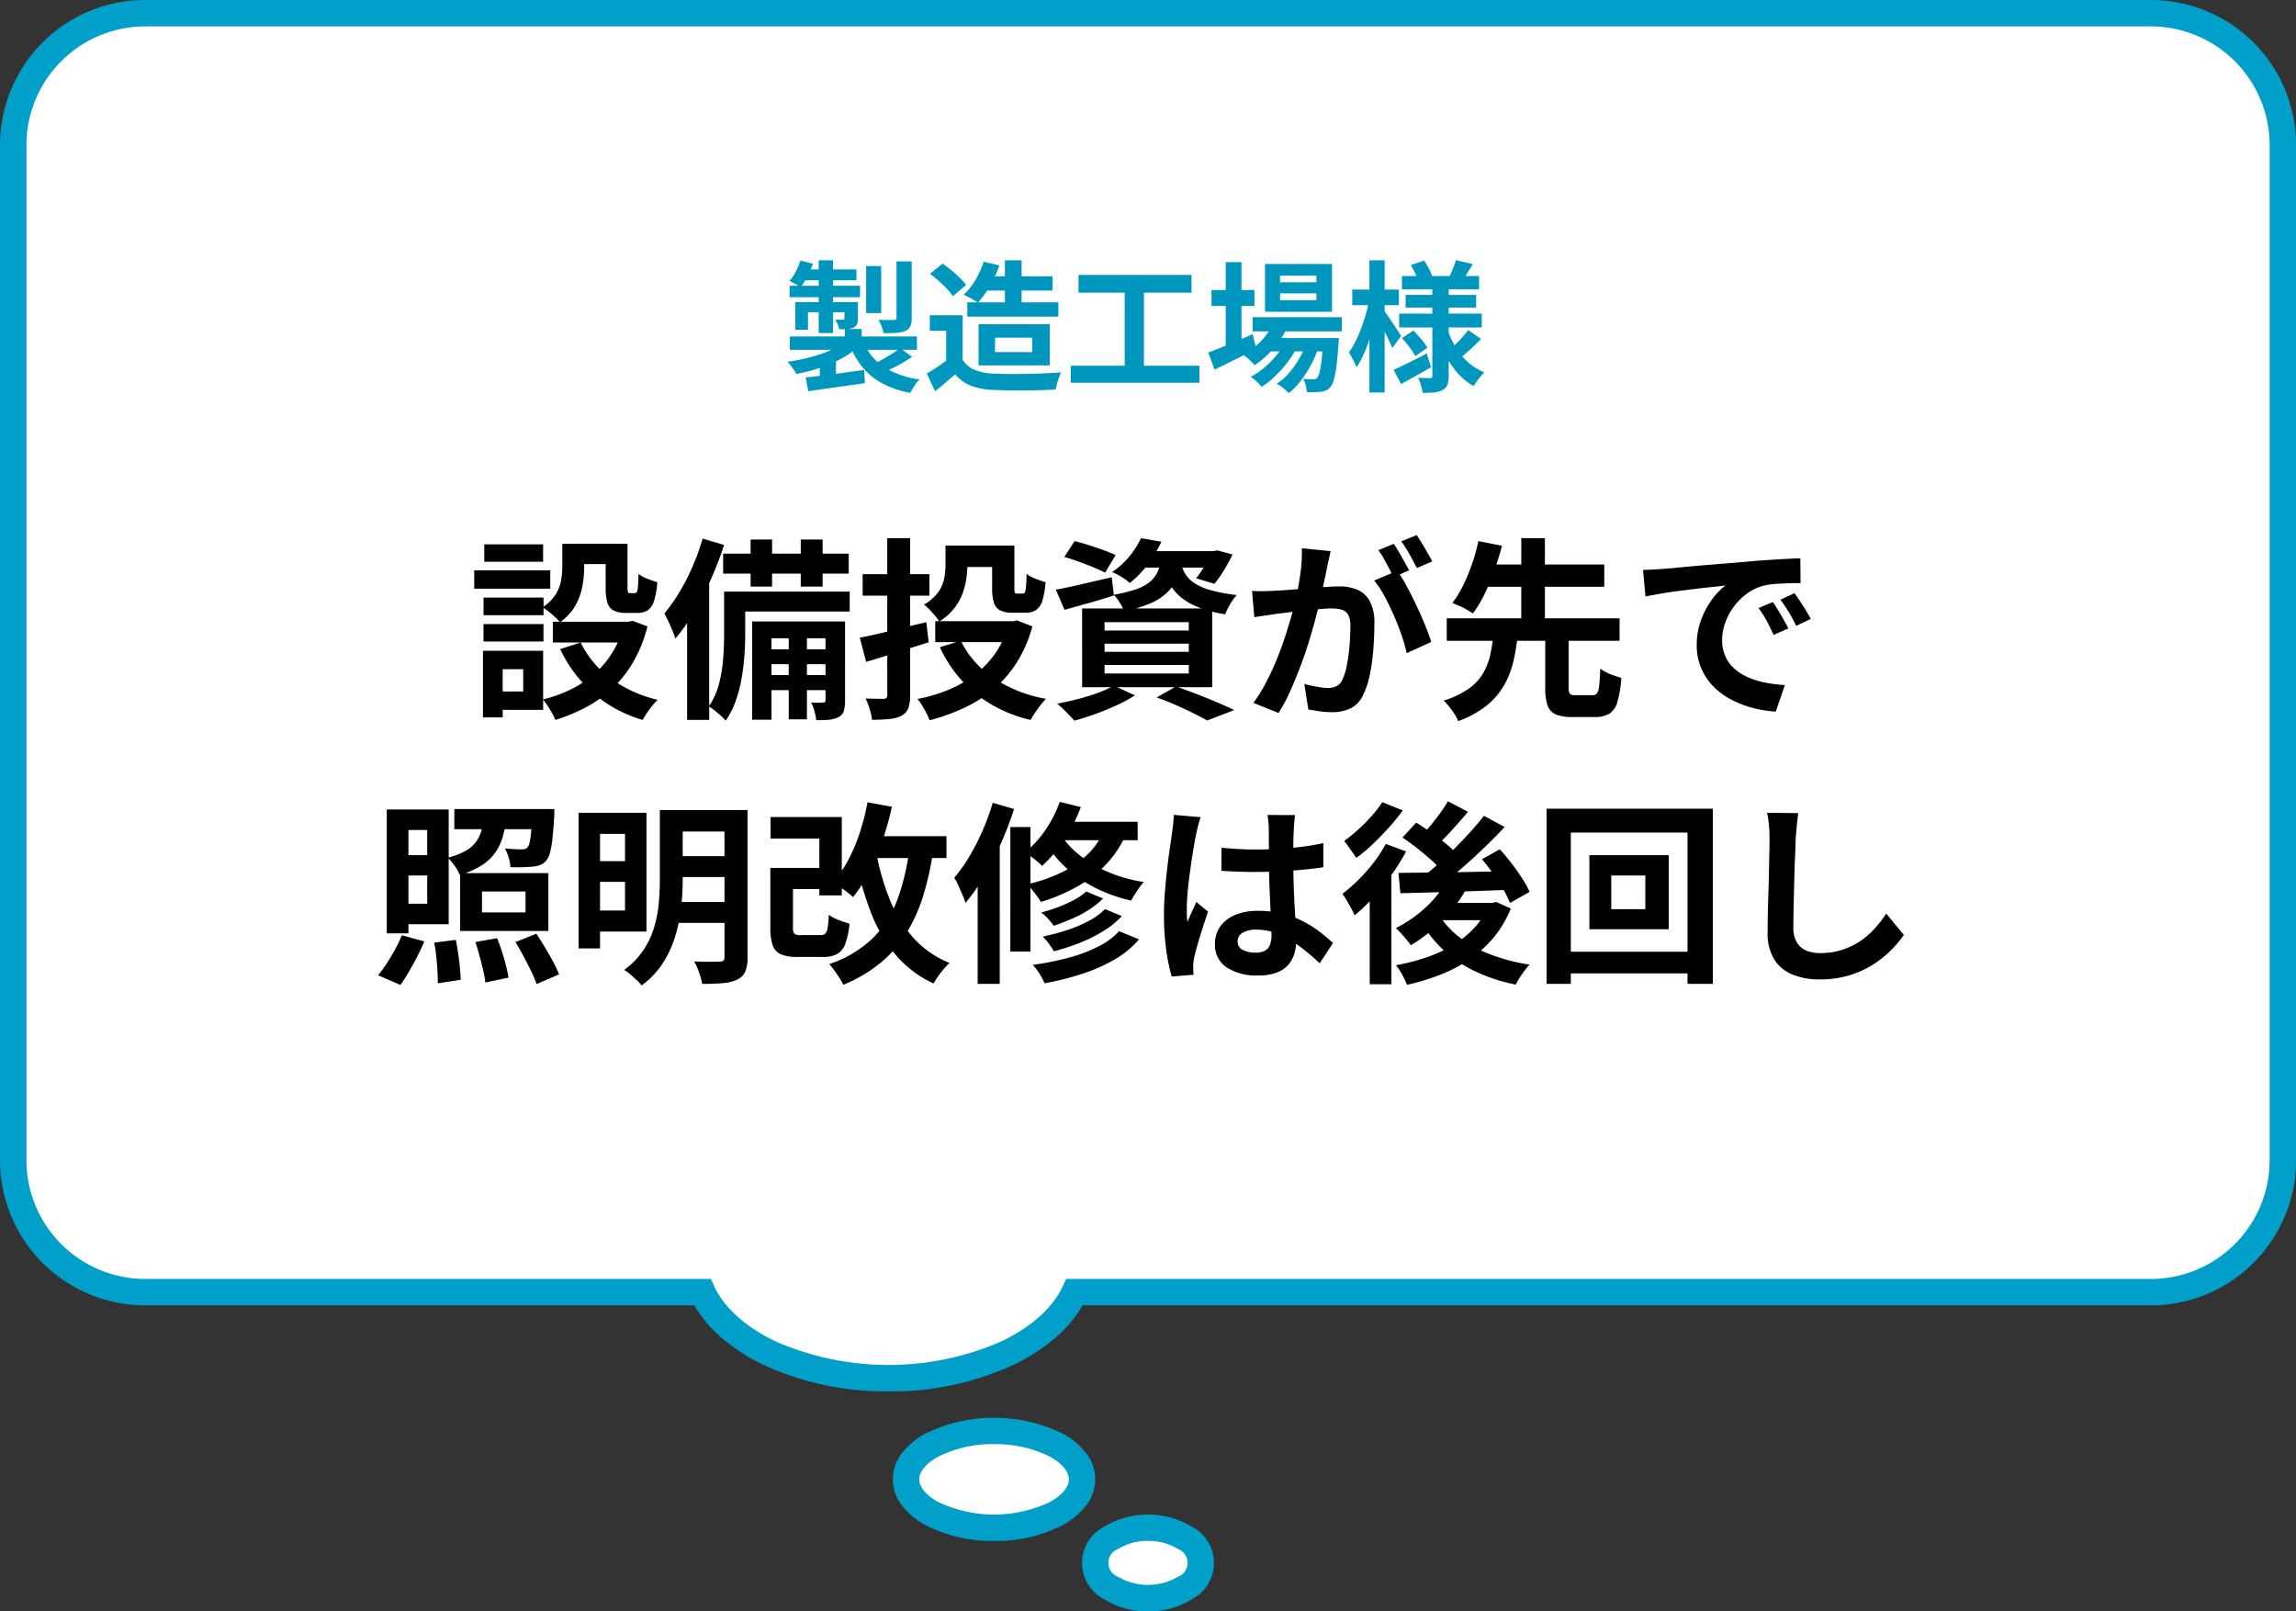
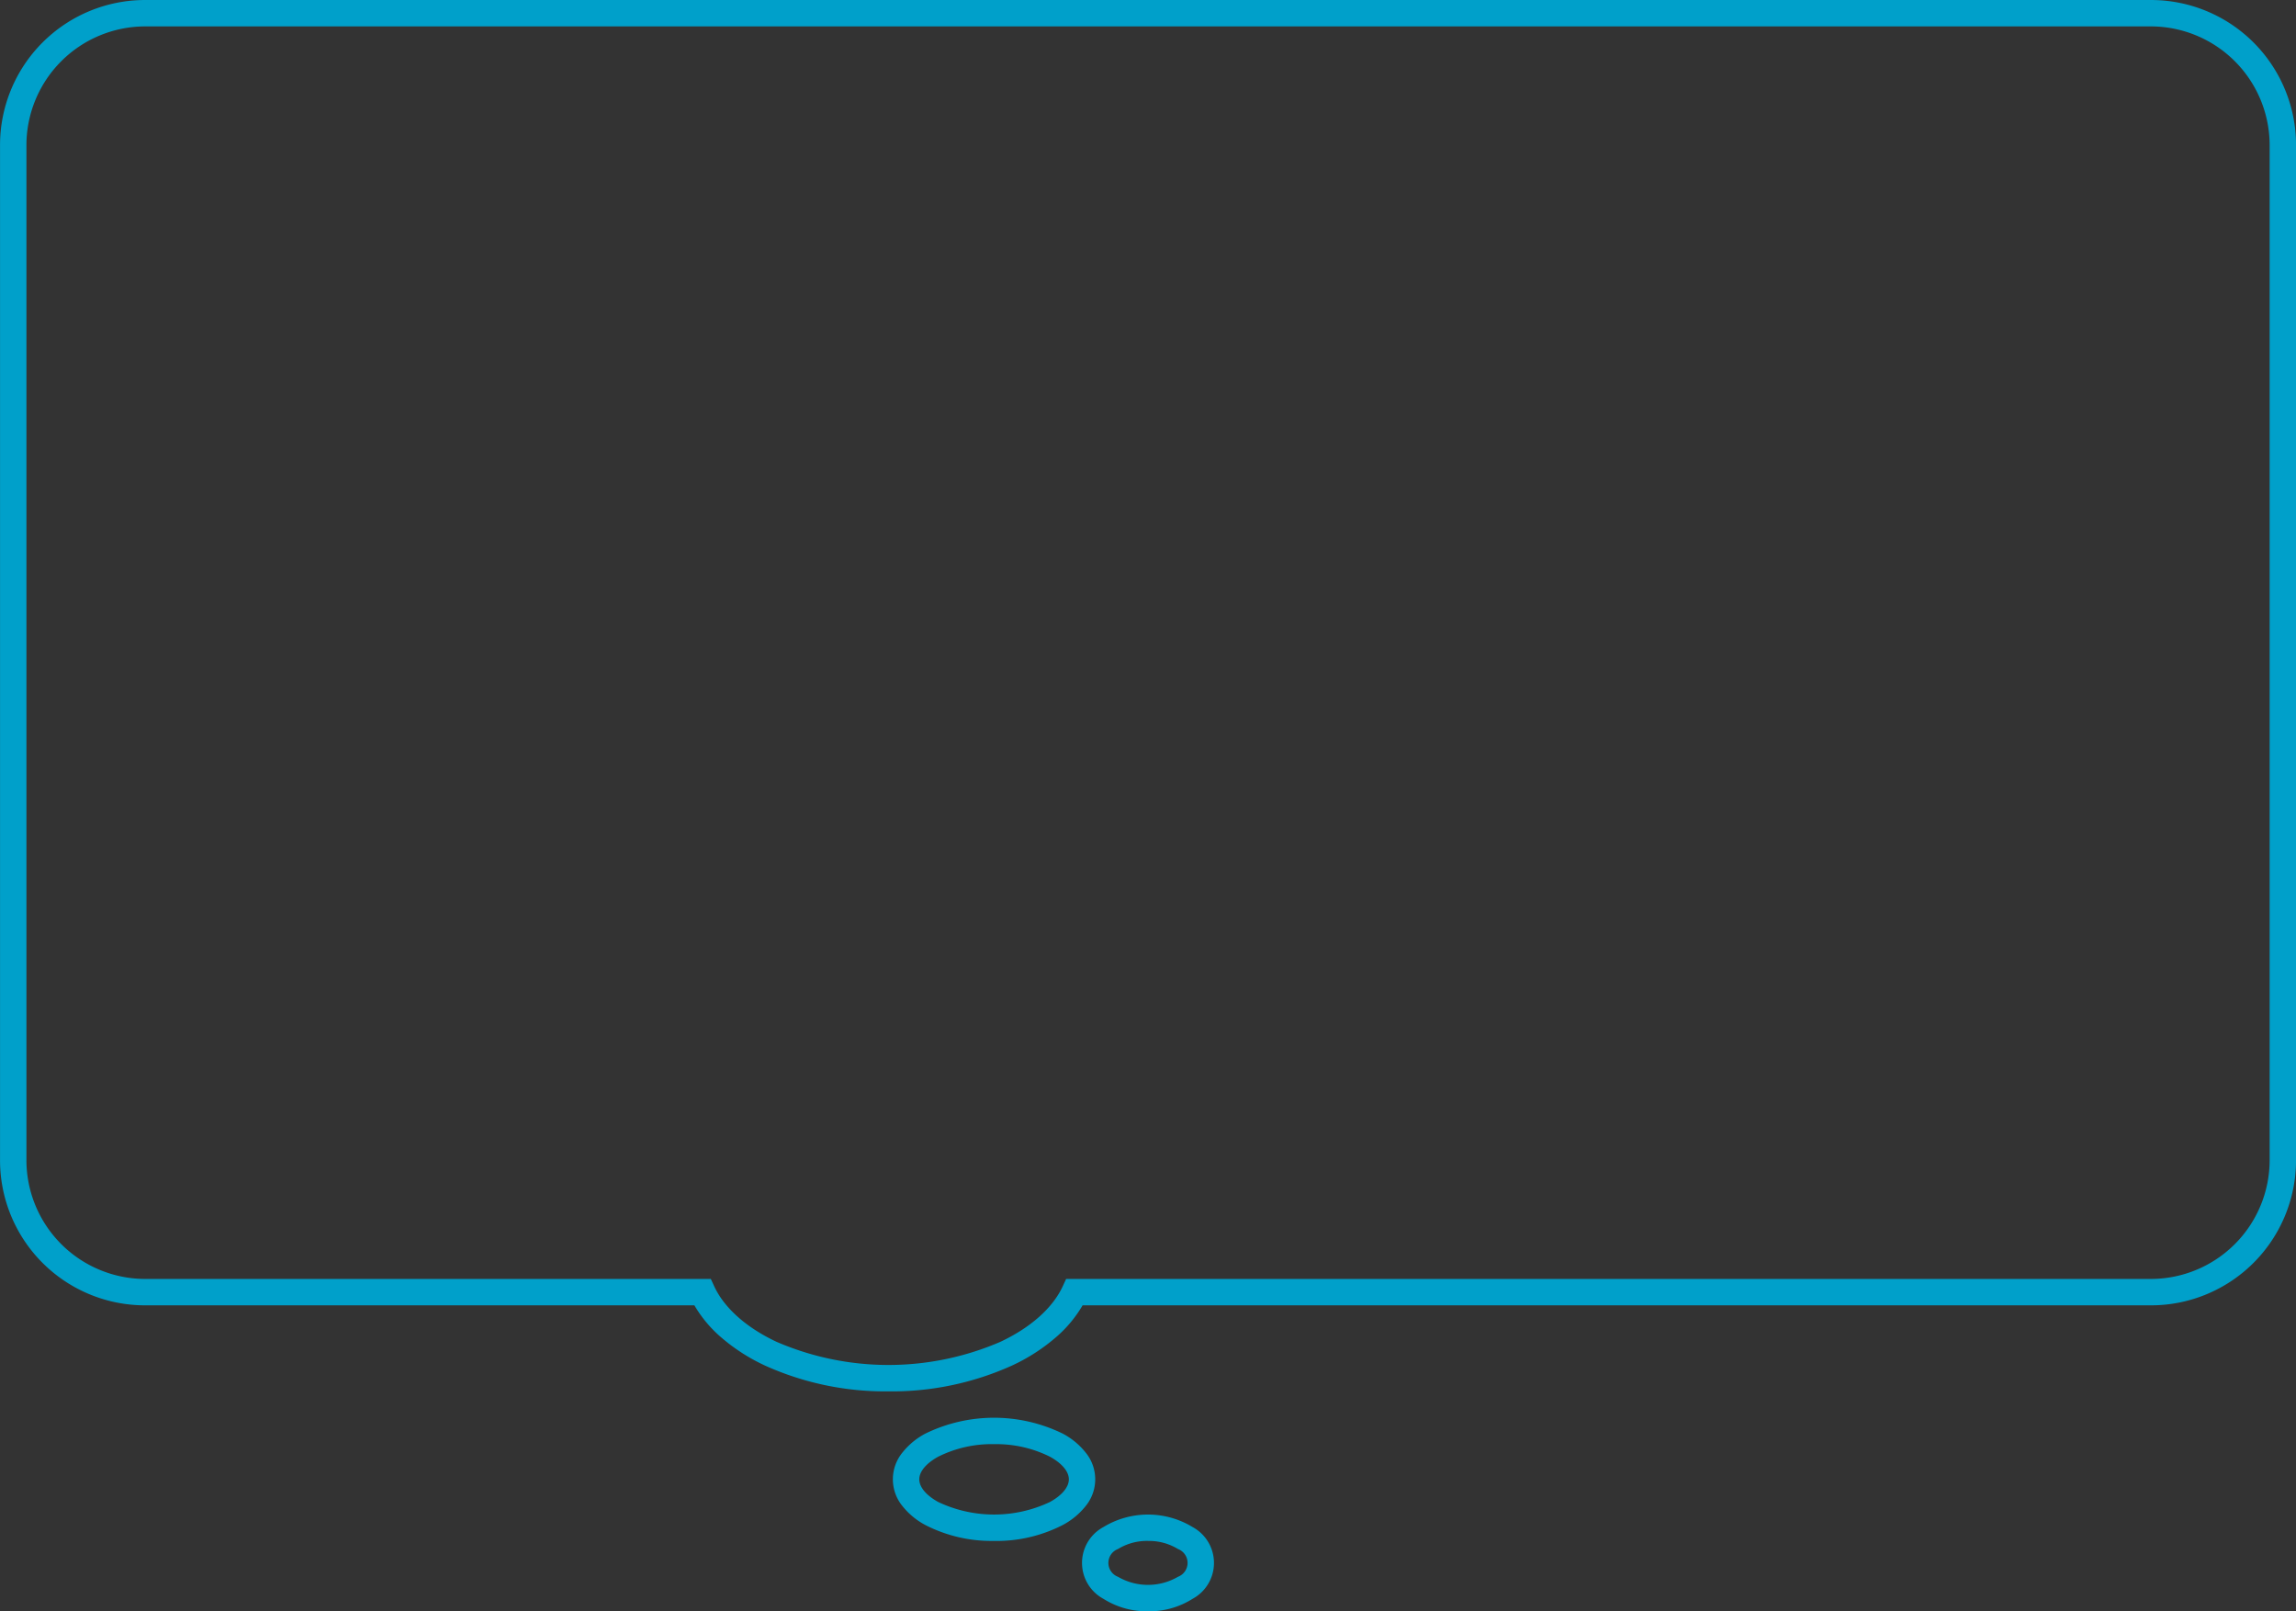
<svg xmlns="http://www.w3.org/2000/svg" width="261" height="183.151" viewBox="0 0 261 183.151">
  <rect x="0" y="0" width="261" height="183.151" fill="#333333" stroke="none" />
  <g transform="translate(-284.5 -2006.063)">
-     <path d="M18899.994,13976.371c0-2.207,2.689-4,6-4s6,1.792,6,4-2.686,4-6,4S18899.994,13978.578,18899.994,13976.371Zm-21.5-9.5c0-3.033,4.477-5.5,10-5.5s10,2.465,10,5.5-4.477,5.5-10,5.5S18878.492,13969.907,18878.492,13966.869Zm-23.154-21.277H18792a15,15,0,0,1-15-15v-115.373a15,15,0,0,1,15-15h228a15,15,0,0,1,15,15v115.373a15,15,0,0,1-15,15h-122.35c-2.633,5.646-11.107,9.778-21.156,9.778S18857.971,13951.238,18855.338,13945.592Z" transform="translate(-18490.996 -11792.654)" fill="#fff" />
    <path d="M18905.994,13981.869a9.226,9.226,0,0,1-5.072-1.423,4.635,4.635,0,0,1,0-8.15,9.754,9.754,0,0,1,10.148,0,4.636,4.636,0,0,1,0,8.15A9.228,9.228,0,0,1,18905.994,13981.869Zm0-8a6.3,6.3,0,0,0-3.41.92,1.688,1.688,0,0,0,0,3.157,6.781,6.781,0,0,0,6.82,0,1.688,1.688,0,0,0,0-3.157A6.292,6.292,0,0,0,18905.994,13973.872Zm-17.5,0a16.461,16.461,0,0,1-7.793-1.8,8.293,8.293,0,0,1-2.609-2.149,4.8,4.8,0,0,1,0-6.109,8.258,8.258,0,0,1,2.607-2.147,17.806,17.806,0,0,1,15.59,0,8.267,8.267,0,0,1,2.609,2.147,4.8,4.8,0,0,1,0,6.109,8.267,8.267,0,0,1-2.611,2.149A16.461,16.461,0,0,1,18888.49,13973.872Zm0-11a13.623,13.623,0,0,0-6.346,1.426c-1.369.752-2.152,1.689-2.152,2.572s.785,1.824,2.152,2.577a14.843,14.843,0,0,0,12.7,0c1.367-.752,2.152-1.691,2.152-2.576s-.785-1.82-2.152-2.572A13.647,13.647,0,0,0,18888.49,13962.871Zm-12-6a33.15,33.15,0,0,1-13.994-2.914,21.288,21.288,0,0,1-5.154-3.336,14.27,14.27,0,0,1-2.914-3.528H18792a16.487,16.487,0,0,1-16.5-16.5v-115.373a16.491,16.491,0,0,1,16.5-16.5h228a16.488,16.488,0,0,1,16.5,16.5v115.373a16.491,16.491,0,0,1-16.5,16.5h-121.439a14.27,14.27,0,0,1-2.914,3.528,21.263,21.263,0,0,1-5.156,3.336A33.152,33.152,0,0,1,18876.49,13956.87ZM18792,13801.718a13.516,13.516,0,0,0-13.5,13.5v115.373a13.515,13.515,0,0,0,13.5,13.5h64.3l.4.866c1.141,2.444,3.652,4.676,7.074,6.282a32.08,32.08,0,0,0,25.441,0c3.422-1.606,5.934-3.838,7.074-6.282l.4-.866H19020a13.515,13.515,0,0,0,13.5-13.5v-115.373a13.516,13.516,0,0,0-13.5-13.5Z" transform="translate(-18490.996 -11792.654)" fill="#00a0ca" />
-     <path d="M-66.33-18.062h2.486v2.684a11.952,11.952,0,0,1-.209,2.167,7.054,7.054,0,0,1-.8,2.189,5.8,5.8,0,0,1-1.738,1.87,6.434,6.434,0,0,0-.561-.583q-.363-.341-.759-.649a6.341,6.341,0,0,0-.66-.462A4.93,4.93,0,0,0-67.089-12.3a4.5,4.5,0,0,0,.616-1.584,8.917,8.917,0,0,0,.143-1.54Zm4.928,0h2.486v4.95a1.609,1.609,0,0,0,.055.55.233.233,0,0,0,.231.11h.55a.256.256,0,0,0,.22-.143,1.676,1.676,0,0,0,.132-.616q.044-.473.066-1.441a3.4,3.4,0,0,0,1,.561,11.575,11.575,0,0,0,1.133.385,9.111,9.111,0,0,1-.374,2.134,2,2,0,0,1-.715,1.067,2.106,2.106,0,0,1-1.177.3h-1.3a3.026,3.026,0,0,1-1.386-.264,1.477,1.477,0,0,1-.715-.891A5.665,5.665,0,0,1-61.4-13.09ZM-64.24-6.842a10.957,10.957,0,0,0,3.388,4.059A14.439,14.439,0,0,0-55.484-.33,6.426,6.426,0,0,0-56.1.341q-.33.407-.616.836t-.484.781a14.937,14.937,0,0,1-5.621-3.047,15.409,15.409,0,0,1-3.751-5.005ZM-59.334-9.2h.506l.462-.11,1.716.638A15.727,15.727,0,0,1-58.2-4.741a13.5,13.5,0,0,1-2.321,3,13.6,13.6,0,0,1-3.014,2.2,20.044,20.044,0,0,1-3.586,1.5,5.666,5.666,0,0,0-.374-.781q-.242-.429-.517-.847a7.371,7.371,0,0,0-.517-.7,15.71,15.71,0,0,0,3.19-1.155,12.233,12.233,0,0,0,2.695-1.793A10.594,10.594,0,0,0-60.6-5.764,10.932,10.932,0,0,0-59.334-8.8Zm-8.074,0H-58.3v2.354h-9.108Zm2.068-8.866h5.3v2.31h-5.3Zm-9.944,6.116h6.82v2h-6.82ZM-75.2-18h6.688v1.98H-75.2Zm-.088,9.064h6.82v1.98h-6.82Zm-1.056-6.116h8.646v2.09H-76.34ZM-74.074-5.9h5.566V.814h-5.566v-2.09h3.3v-2.53h-3.3Zm-1.276,0h2.244V1.672H-75.35Zm30.426-12.65h2.442V-13.2h-2.442Zm5.7,0h2.486V-13.2h-2.486ZM-40.59-8.47h2.068V1.892H-40.59Zm-7.458-8.47H-33.77v2.266H-48.048Zm4.62,10.868h7.788v1.694h-7.788Zm0,2.926h7.788V-1.43h-7.788Zm-3.432-9.482h13.2v2.266h-13.2Zm-1.078,0h2.4v4.862q0,1.1-.088,2.376a25.512,25.512,0,0,1-.319,2.607,15.791,15.791,0,0,1-.671,2.574,9.444,9.444,0,0,1-1.144,2.255,3.671,3.671,0,0,0-.539-.561q-.363-.319-.737-.616a5.666,5.666,0,0,0-.638-.451A8.119,8.119,0,0,0-48.5-2.211,16.385,16.385,0,0,0-48.037-5.1q.1-1.452.1-2.684Zm3.19,3.388h9.372v1.914h-7.172V1.936h-2.2Zm8.338,0h2.222V-.264A4.3,4.3,0,0,1-34.32.913a1.2,1.2,0,0,1-.594.715,2.992,2.992,0,0,1-1.078.308,11.36,11.36,0,0,1-1.474.044,6.413,6.413,0,0,0-.2-1.012,4.819,4.819,0,0,0-.374-.99Q-37.576,0-37.2,0a4.3,4.3,0,0,0,.528-.022.233.233,0,0,0,.264-.264Zm-13.97-9.416,2.442.726a39.02,39.02,0,0,1-1.485,3.872,35.863,35.863,0,0,1-1.9,3.707,22.08,22.08,0,0,1-2.156,3.069q-.088-.308-.308-.858t-.484-1.1q-.264-.55-.462-.9a18.338,18.338,0,0,0,1.705-2.4,24.492,24.492,0,0,0,1.507-2.937A26.185,26.185,0,0,0-50.38-18.656Zm-1.76,6.05,2.442-2.442.066.044V1.958H-52.14Zm29.37-5.258h2.486v2.288a10.013,10.013,0,0,1-.264,2.233,7.009,7.009,0,0,1-.946,2.222,6.2,6.2,0,0,1-1.98,1.881,4.7,4.7,0,0,0-.484-.649q-.33-.385-.671-.737a4.77,4.77,0,0,0-.583-.528,5.133,5.133,0,0,0,1.617-1.408,4.067,4.067,0,0,0,.671-1.54,7.955,7.955,0,0,0,.154-1.518Zm1.232,0h5.346v2.442h-5.346Zm4.07,0h2.53v4.8a1.609,1.609,0,0,0,.055.55q.055.11.253.11h.638a.263.263,0,0,0,.253-.154,2.124,2.124,0,0,0,.121-.638q.044-.484.066-1.452a3.763,3.763,0,0,0,1.023.561,11.575,11.575,0,0,0,1.133.385,9.338,9.338,0,0,1-.363,2.1,1.977,1.977,0,0,1-.715,1.067,2.189,2.189,0,0,1-1.232.308h-1.408a3.277,3.277,0,0,1-1.419-.253,1.424,1.424,0,0,1-.726-.869,5.463,5.463,0,0,1-.209-1.694Zm-6.468,8.6h9.13v2.376h-9.13Zm8.316,0h.506l.484-.088,1.738.682A15.213,15.213,0,0,1-14.63-4.631,13.206,13.206,0,0,1-17.237-1.6,14.9,14.9,0,0,1-20.592.561,23.847,23.847,0,0,1-24.574,2a6.24,6.24,0,0,0-.363-.814q-.231-.44-.495-.88a4.438,4.438,0,0,0-.528-.726A18.138,18.138,0,0,0-22.352-1.5a13,13,0,0,0,3.014-1.76,11.057,11.057,0,0,0,2.3-2.453A10.05,10.05,0,0,0-15.62-8.866ZM-21.032-7.04a11,11,0,0,0,3.685,4.213,15.517,15.517,0,0,0,6,2.387,7.39,7.39,0,0,0-.616.715q-.33.429-.627.869a9,9,0,0,0-.5.814,15.711,15.711,0,0,1-6.281-3,14.819,14.819,0,0,1-4.037-5.269Zm-11.484-.352q.946-.176,2.167-.462t2.607-.627q1.386-.341,2.794-.671l.264,2.288q-1.826.572-3.685,1.166T-31.79-4.642Zm.33-7.216h7.59v2.442h-7.59Zm2.794-4.092h2.6V-.88a4.432,4.432,0,0,1-.2,1.5,1.667,1.667,0,0,1-.77.858,3.849,3.849,0,0,1-1.364.374,19.093,19.093,0,0,1-2,.088,5.876,5.876,0,0,0-.264-1.21,9.168,9.168,0,0,0-.462-1.21q.638.022,1.232.033t.814.011a.541.541,0,0,0,.33-.11.429.429,0,0,0,.088-.308Zm20.13,2.134,1.166-1.8q.748.176,1.606.451t1.683.572q.825.3,1.375.561l-1.188,2q-.528-.264-1.32-.6t-1.672-.649Q-8.492-16.346-9.262-16.566Zm-.968,3.718q1.21-.22,2.915-.616t3.443-.792l.242,2.068q-1.43.462-2.893.869t-2.717.759Zm9.746-4.378H7.964v1.87H-1.958Zm7.832,0h.374l.4-.088,1.738.462a20.119,20.119,0,0,1-.979,1.8,11.747,11.747,0,0,1-1.089,1.54L5.72-14.146a10.041,10.041,0,0,0,.9-1.309,9.989,9.989,0,0,0,.726-1.463Zm-5.566.792H4.136a9.089,9.089,0,0,1-.528,2.123,5.048,5.048,0,0,1-1.089,1.694A6.282,6.282,0,0,1,.605-11.33a14.115,14.115,0,0,1-3.069.924,5.469,5.469,0,0,0-.506-.979,5.1,5.1,0,0,0-.682-.891,14.571,14.571,0,0,0,2.6-.638,4.981,4.981,0,0,0,1.573-.869,3.252,3.252,0,0,0,.847-1.155A6.179,6.179,0,0,0,1.782-16.434ZM4-15.884A4.263,4.263,0,0,0,4.455-14.7a3.268,3.268,0,0,0,.979,1.045,6.438,6.438,0,0,0,1.848.836,17.909,17.909,0,0,0,3.058.583A5.725,5.725,0,0,0,9.592-11.2a8.277,8.277,0,0,0-.572,1.144,13.392,13.392,0,0,1-3.355-.924A6.777,6.777,0,0,1,3.619-12.32,5.449,5.449,0,0,1,2.5-13.937a11.024,11.024,0,0,1-.605-1.727ZM-.55-18.7l2.332.4a17.711,17.711,0,0,1-1.5,2.5A11.3,11.3,0,0,1-1.826-13.6a4.916,4.916,0,0,0-.935-.7,7.85,7.85,0,0,0-1.067-.55A9.353,9.353,0,0,0-1.8-16.709,9.65,9.65,0,0,0-.55-18.7ZM-4.686-6.71v.924h9.57V-6.71Zm0,2.42v.968h9.57V-4.29Zm0-4.862v.946h9.57v-.946Zm-2.552-1.562H7.546V-1.76H-7.238ZM1.232-.594l2.2-1.254q1.188.418,2.409.891t2.332.946q1.111.473,1.881.847L6.974,2.024q-.616-.352-1.54-.814T3.443.275Q2.376-.2,1.232-.594ZM-3.63-1.936l2.4,1.1A16.621,16.621,0,0,1-3.3.286q-1.188.55-2.442,1t-2.376.759q-.242-.264-.583-.627T-9.416.693a7.867,7.867,0,0,0-.66-.583Q-8.91-.11-7.711-.418a22.856,22.856,0,0,0,2.266-.7A13.089,13.089,0,0,0-3.63-1.936Zm24.64-15.29q-.088.418-.2.913t-.2.913q-.088.484-.22,1.089t-.253,1.21q-.121.605-.253,1.177-.22.946-.55,2.2t-.77,2.7q-.44,1.441-.99,2.893T16.412-1.309a19,19,0,0,1-1.32,2.475L12.232.022A17.165,17.165,0,0,0,13.673-2.3q.671-1.287,1.221-2.64t.979-2.684q.429-1.331.748-2.475t.5-1.958q.308-1.5.484-2.882a16.219,16.219,0,0,0,.132-2.618ZM28.578-15a15.493,15.493,0,0,1,1.089,1.771q.561,1.045,1.111,2.211t.99,2.244q.44,1.078.682,1.87L29.656-5.632a17.978,17.978,0,0,0-.583-2.046q-.385-1.122-.891-2.277t-1.067-2.189a10.349,10.349,0,0,0-1.155-1.738Zm-16.5,2.288q.594.044,1.177.033t1.177-.033q.55-.022,1.32-.077t1.639-.121q.869-.066,1.749-.143t1.628-.121q.748-.044,1.232-.044a5.127,5.127,0,0,1,2.068.385,2.935,2.935,0,0,1,1.4,1.309,5.15,5.15,0,0,1,.517,2.508q0,1.3-.11,2.816a23.731,23.731,0,0,1-.385,2.9,9.347,9.347,0,0,1-.759,2.354A3.107,3.107,0,0,1,23.287.638a4.946,4.946,0,0,1-2.167.44,9.981,9.981,0,0,1-1.342-.1q-.726-.1-1.3-.209l-.462-2.9q.418.11.935.22t.99.176a5.77,5.77,0,0,0,.759.066,2.137,2.137,0,0,0,.968-.209,1.564,1.564,0,0,0,.682-.737,6.9,6.9,0,0,0,.506-1.65,20.277,20.277,0,0,0,.3-2.189q.1-1.177.1-2.255A2.58,2.58,0,0,0,23-10.01a1.239,1.239,0,0,0-.726-.561,4.035,4.035,0,0,0-1.155-.143q-.506,0-1.364.077t-1.837.176q-.979.1-1.815.209t-1.3.154q-.484.088-1.221.187t-1.243.187Zm16.1-5.346q.286.4.6.946t.627,1.1q.308.55.528.968l-1.782.77q-.22-.462-.506-1.012t-.594-1.1a7.569,7.569,0,0,0-.616-.946Zm2.618-.99q.286.418.616.968t.649,1.1q.319.55.495.924l-1.738.748q-.352-.682-.836-1.551a13.167,13.167,0,0,0-.946-1.485ZM45.408-7.634H48.07v5.94A1.081,1.081,0,0,0,48.213-1a.984.984,0,0,0,.649.143H50.8a.592.592,0,0,0,.495-.209,1.877,1.877,0,0,0,.242-.858q.077-.649.121-1.947a4.9,4.9,0,0,0,.693.418,6.135,6.135,0,0,0,.9.374q.473.154.8.264A12.655,12.655,0,0,1,53.614-.1a2.307,2.307,0,0,1-.924,1.353,3.16,3.16,0,0,1-1.65.374H48.488a4.677,4.677,0,0,1-1.914-.308A1.708,1.708,0,0,1,45.661.286a6.125,6.125,0,0,1-.253-1.958ZM34.21-9.592H53.856V-7.04H34.21Zm3.63-6.116H52.118v2.53H37.84Zm1.65,8.1h2.772a22.338,22.338,0,0,1-.5,2.992,9.967,9.967,0,0,1-1.056,2.673A8.314,8.314,0,0,1,38.753.319,11.312,11.312,0,0,1,35.508,2.09a3.683,3.683,0,0,0-.418-.8q-.286-.429-.6-.836a5.973,5.973,0,0,0-.627-.693,10.269,10.269,0,0,0,2.827-1.342,5.724,5.724,0,0,0,1.628-1.727,7.3,7.3,0,0,0,.814-2.035A16.617,16.617,0,0,0,39.49-7.612ZM37.8-18.37l2.684.528q-.33,1.3-.825,2.706a27.85,27.85,0,0,1-1.111,2.706,13.1,13.1,0,0,1-1.364,2.288,7.48,7.48,0,0,0-.726-.451q-.418-.231-.858-.429t-.748-.308a12.37,12.37,0,0,0,1.287-2.134,21.167,21.167,0,0,0,1.012-2.5A19.573,19.573,0,0,0,37.8-18.37Zm4.884-.33h2.684v9.878H42.68Zm13.838,3.608q.66-.022,1.254-.055t.9-.055q.682-.044,1.683-.143t2.244-.209q1.243-.11,2.651-.22t2.926-.242q1.144-.11,2.277-.187t2.156-.132q1.023-.055,1.793-.077l.022,2.816q-.594,0-1.364.022t-1.529.077a7.611,7.611,0,0,0-1.353.209,5.524,5.524,0,0,0-1.848.891,6.9,6.9,0,0,0-1.485,1.474A7.082,7.082,0,0,0,65.868-9.1a5.784,5.784,0,0,0-.352,1.969,4.454,4.454,0,0,0,.385,1.9,4.188,4.188,0,0,0,1.056,1.408,5.92,5.92,0,0,0,1.573.968,9.4,9.4,0,0,0,1.947.583A16.993,16.993,0,0,0,72.644-2L71.61,1.012a13.692,13.692,0,0,1-2.695-.44A11.4,11.4,0,0,1,66.462-.4,7.871,7.871,0,0,1,64.471-1.9a6.872,6.872,0,0,1-1.342-2.046,6.5,6.5,0,0,1-.5-2.585,8.139,8.139,0,0,1,.506-2.915A9.306,9.306,0,0,1,64.4-11.781a7.626,7.626,0,0,1,1.507-1.551q-.616.088-1.485.176t-1.87.209q-1,.121-2.035.253t-1.991.3q-.957.165-1.727.319ZM71.28-11.44q.286.4.605.935t.627,1.078q.308.539.528.979L71.368-7.7q-.418-.924-.8-1.628a13.245,13.245,0,0,0-.913-1.43Zm2.464-1.012q.286.4.627.913t.671,1.056q.33.539.55.957l-1.65.792q-.44-.88-.847-1.562a15.486,15.486,0,0,0-.957-1.408ZM-86.284,12.136h2.464v14.08h-2.464Zm1.408,0h5.632V25.182h-5.632V22.85h3.19V14.468h-3.19Zm-.066,5.192h4.554v2.31h-4.554Zm6.336-5.236h9.7V14.38h-9.7Zm8.866,0h2.508s0,.106,0,.319-.007.4-.022.561q-.088,1.5-.2,2.5a10.137,10.137,0,0,1-.275,1.584,2.347,2.347,0,0,1-.429.891,1.731,1.731,0,0,1-.682.495,3.178,3.178,0,0,1-.836.187q-.418.044-1.1.066t-1.452,0a4.6,4.6,0,0,0-.2-1.1,4.477,4.477,0,0,0-.44-1.034q.638.066,1.155.088t.781.022a1.257,1.257,0,0,0,.363-.044.674.674,0,0,0,.275-.176,1.243,1.243,0,0,0,.253-.583,10.256,10.256,0,0,0,.176-1.276q.077-.847.121-2.189Zm-5.5.7h2.574a13.763,13.763,0,0,1-.385,2.277,6.147,6.147,0,0,1-.847,1.892,5.509,5.509,0,0,1-1.551,1.5,9.484,9.484,0,0,1-2.541,1.111,4.768,4.768,0,0,0-.583-1.034,6.241,6.241,0,0,0-.781-.924,8.129,8.129,0,0,0,2.046-.781,3.778,3.778,0,0,0,1.2-1.056,3.839,3.839,0,0,0,.605-1.342A12.171,12.171,0,0,0-75.24,12.8Zm-.22,8.668V23.84h4.95V21.464Zm-2.486-2.09h10.032v6.578H-77.946Zm-2.948,7.9,2.464-.308q.22,1.078.374,2.365t.176,2.167l-2.6.4q0-.594-.044-1.386t-.132-1.65A15.06,15.06,0,0,0-80.894,27.272Zm4.686-.066,2.464-.44q.286.7.55,1.518t.462,1.595q.2.781.286,1.375l-2.64.55a9.122,9.122,0,0,0-.231-1.364q-.187-.792-.418-1.639T-76.208,27.206Zm4.554,0,2.376-.946q.462.7.968,1.54t.935,1.639A12.6,12.6,0,0,1-66.7,30.88l-2.552,1.1a13.986,13.986,0,0,0-.616-1.463q-.4-.825-.869-1.7T-71.654,27.206Zm-12.914-.77,2.552.7a27.33,27.33,0,0,1-1.276,2.607q-.748,1.353-1.43,2.343l-2.552-1.1a13.558,13.558,0,0,0,.957-1.309q.5-.759.957-1.595A15.306,15.306,0,0,0-84.568,26.436ZM-63.1,12.51h6.336V26.018H-63.1v-2.4H-59.2V14.908H-63.1Zm.044,5.5h4.8v2.354h-4.8Zm9.394-5.808h6.732v2.442h-6.732Zm0,5.236h6.732v2.376h-6.732Zm-.044,5.214h6.754v2.376H-53.7ZM-64.482,12.51h2.442V27.932h-2.442Zm16.588-.308h2.618V28.944a4.166,4.166,0,0,1-.253,1.617,1.841,1.841,0,0,1-.913.913,4.908,4.908,0,0,1-1.628.4q-.968.088-2.354.088a7.431,7.431,0,0,0-.209-.847q-.143-.473-.33-.924a5.969,5.969,0,0,0-.385-.781q.594.022,1.188.033t1.067,0q.473-.011.649-.011a.642.642,0,0,0,.429-.11.522.522,0,0,0,.121-.4Zm-7.348,0h2.6v7.986a28.354,28.354,0,0,1-.176,3.036,18.7,18.7,0,0,1-.649,3.245,12.116,12.116,0,0,1-1.4,3.08,9.573,9.573,0,0,1-2.442,2.585,4.916,4.916,0,0,0-.561-.6q-.363-.341-.748-.671a3.544,3.544,0,0,0-.693-.484A8.918,8.918,0,0,0-57.09,28.1a9.7,9.7,0,0,0,1.21-2.6,14.084,14.084,0,0,0,.517-2.717q.121-1.364.121-2.618Zm14.014,6.578H-36.1v2.4h-5.126Zm-1.43-5.786h8.1V21.9h-2.552V15.436h-5.544Zm-.022,5.786h2.574v6.754a1.119,1.119,0,0,0,.154.726,1.218,1.218,0,0,0,.77.154h2.244a.713.713,0,0,0,.506-.165,1.218,1.218,0,0,0,.264-.66,12.349,12.349,0,0,0,.132-1.485,3.172,3.172,0,0,0,.671.4q.429.2.869.352t.814.264a8.914,8.914,0,0,1-.484,2.3A2.158,2.158,0,0,1-35.1,28.57a3.382,3.382,0,0,1-1.617.33h-2.838a5.029,5.029,0,0,1-1.892-.286,1.7,1.7,0,0,1-.957-1.023,6.013,6.013,0,0,1-.275-2.035Zm10.868-3.608h9.152v2.486h-9.152Zm.176-3.85,2.772.506a34.042,34.042,0,0,1-1.1,3.927,26.726,26.726,0,0,1-1.5,3.52A16.192,16.192,0,0,1-33.286,22.1a4.633,4.633,0,0,0-.649-.561q-.429-.319-.891-.638t-.77-.495a11.689,11.689,0,0,0,1.738-2.464,19.52,19.52,0,0,0,1.331-3.124A25.985,25.985,0,0,0-31.636,11.322Zm4.8,4.906,2.706.286A33.068,33.068,0,0,1-25.322,22a18.381,18.381,0,0,1-1.98,4.334,13.751,13.751,0,0,1-2.959,3.322,16.683,16.683,0,0,1-4.125,2.409,5.185,5.185,0,0,0-.418-.748q-.286-.44-.6-.88a8.047,8.047,0,0,0-.583-.726,13.2,13.2,0,0,0,4.851-2.849,12.08,12.08,0,0,0,2.871-4.411A25.481,25.481,0,0,0-26.84,16.228Zm-3.784.924a27.452,27.452,0,0,0,1.562,5.335,14.525,14.525,0,0,0,2.673,4.279,11.121,11.121,0,0,0,4.081,2.816,5.944,5.944,0,0,0-.66.682q-.352.418-.66.858t-.506.792a12.5,12.5,0,0,1-4.345-3.3,17.173,17.173,0,0,1-2.805-4.851,37.538,37.538,0,0,1-1.76-6.193Zm23.848,4.312,1.914.792a9.6,9.6,0,0,1-1.606,1.276,13.342,13.342,0,0,1-1.947,1.034q-1.023.44-2.057.792a5.59,5.59,0,0,0-.638-.792,8.615,8.615,0,0,0-.77-.726,17.816,17.816,0,0,0,1.9-.6,15.622,15.622,0,0,0,1.8-.814A6.724,6.724,0,0,0-6.776,21.464Zm2.134,2,1.914.792a10.2,10.2,0,0,1-2.1,1.7,16.7,16.7,0,0,1-2.662,1.331,25.369,25.369,0,0,1-2.959.968q-.22-.374-.572-.858a5.744,5.744,0,0,0-.7-.814,25.539,25.539,0,0,0,2.739-.726,15.115,15.115,0,0,0,2.5-1.056A7.517,7.517,0,0,0-4.642,23.466Zm1.606,2.508L-.77,26.9a10.652,10.652,0,0,1-2.794,2.3,19.2,19.2,0,0,1-3.663,1.617,32.862,32.862,0,0,1-4.279,1.078,7.14,7.14,0,0,0-.572-1.078,6.516,6.516,0,0,0-.77-1.012,34.321,34.321,0,0,0,3.938-.781A17.539,17.539,0,0,0-5.5,27.767,8.357,8.357,0,0,0-3.036,25.974Zm-6.754-14.7,2.4.594a18.066,18.066,0,0,1-1.9,3.729,15.474,15.474,0,0,1-2.5,2.959,5.211,5.211,0,0,0-.561-.517q-.363-.3-.737-.572t-.66-.451a11.558,11.558,0,0,0,2.321-2.53A13.556,13.556,0,0,0-9.79,11.278Zm-.022,2.266H-.924v2.09H-11.066Zm5.236.528,2.464.528a11.6,11.6,0,0,1-2.31,3.674,14.191,14.191,0,0,1-3.355,2.618,20.443,20.443,0,0,1-4.147,1.76,7.5,7.5,0,0,0-.429-.638q-.275-.374-.583-.759a5.33,5.33,0,0,0-.55-.605,18.383,18.383,0,0,0,3.949-1.375A11.181,11.181,0,0,0-6.49,17.119,8.274,8.274,0,0,0-4.576,14.072Zm-5.236.682a9.065,9.065,0,0,0,2,2.354,13.359,13.359,0,0,0,3.223,2.013A16.974,16.974,0,0,0-.22,20.386,4.741,4.741,0,0,0-.726,21q-.264.374-.517.77a6.385,6.385,0,0,0-.407.726,17.374,17.374,0,0,1-4.411-1.617A14.5,14.5,0,0,1-9.339,18.5a11.863,11.863,0,0,1-2.123-2.739Zm-5.588-.616h2.288V28.284H-15.4Zm-2-2.75,2.42.7a38.018,38.018,0,0,1-1.485,3.894,37.324,37.324,0,0,1-1.892,3.707A21.451,21.451,0,0,1-20.5,22.762a6.773,6.773,0,0,0-.319-.869q-.231-.539-.484-1.1a6.361,6.361,0,0,0-.473-.891,17.618,17.618,0,0,0,1.716-2.42,26.02,26.02,0,0,0,1.5-2.926A28.37,28.37,0,0,0-17.4,11.388Zm-1.716,6.006,2.42-2.442.088.044V31.958h-2.508Zm27.72-.9q.946.088,1.9.143t1.947.055q2.024,0,4.026-.176a28.938,28.938,0,0,0,3.7-.55v2.75q-1.716.242-3.718.385t-4,.143q-.968,0-1.925-.033T8.6,19.11Zm8.36-3.718q-.044.308-.077.682t-.055.748q-.022.352-.044.946t-.022,1.331v1.551q0,1.5.044,2.8t.11,2.42l.121,2.035q.055.924.055,1.716a5.2,5.2,0,0,1-.231,1.584,3.369,3.369,0,0,1-.737,1.276,3.277,3.277,0,0,1-1.331.847,5.977,5.977,0,0,1-2.013.3,6.2,6.2,0,0,1-3.608-.924,3.05,3.05,0,0,1-1.32-2.662,3.343,3.343,0,0,1,.594-1.969,3.875,3.875,0,0,1,1.694-1.32,6.537,6.537,0,0,1,2.6-.473,11.336,11.336,0,0,1,2.838.33,10.985,10.985,0,0,1,2.332.88,12,12,0,0,1,1.881,1.2q.825.649,1.485,1.243l-1.518,2.31a24.086,24.086,0,0,0-2.442-2.046,10.8,10.8,0,0,0-2.365-1.32,6.6,6.6,0,0,0-2.431-.462,2.883,2.883,0,0,0-1.507.352,1.1,1.1,0,0,0-.583.99,1.02,1.02,0,0,0,.594.968,3.125,3.125,0,0,0,1.452.308,2.14,2.14,0,0,0,1.078-.231,1.265,1.265,0,0,0,.561-.682,3.181,3.181,0,0,0,.165-1.089q0-.572-.044-1.5t-.1-2.068q-.055-1.144-.1-2.387t-.044-2.431q0-1.254-.011-2.277t-.011-1.529q0-.242-.044-.682t-.11-.77Zm-10.736.242q-.066.22-.187.616t-.2.77q-.077.374-.121.572-.11.462-.242,1.243T5.2,17.977q-.143.979-.275,2t-.2,1.936q-.066.913-.066,1.573,0,.33.011.715a4.271,4.271,0,0,0,.077.715q.154-.4.319-.77t.341-.748q.176-.374.33-.748l1.342,1.1q-.308.9-.627,1.892t-.572,1.87q-.253.88-.385,1.474-.044.22-.077.528a4.931,4.931,0,0,0-.033.506q0,.176.011.429t.033.473l-2.486.2a21.108,21.108,0,0,1-.616-2.981,28.364,28.364,0,0,1-.264-4.059q0-1.232.11-2.585t.253-2.607q.143-1.254.3-2.3t.242-1.683q.066-.462.132-1.045t.088-1.111Zm27.83,7.436,2.354.748a15.3,15.3,0,0,1-1.716,2.475,18.152,18.152,0,0,1-2.189,2.189,18.517,18.517,0,0,1-2.387,1.716,6.632,6.632,0,0,0-.462-.616q-.308-.374-.649-.748t-.583-.594a14.808,14.808,0,0,0,3.234-2.211A11.148,11.148,0,0,0,34.056,20.452Zm.286-9.24L36.63,12.4q-.88,1.034-1.826,2.079a23.082,23.082,0,0,1-1.738,1.749l-1.8-1.034q.506-.528,1.078-1.21t1.1-1.408Q33.968,11.85,34.342,11.212Zm4.092,1.65,2.354,1.276q-1.166,1.232-2.53,2.541t-2.75,2.486q-1.386,1.177-2.618,2.057l-1.76-1.144q.924-.7,1.914-1.573t1.969-1.848q.979-.979,1.859-1.947T38.434,12.862Zm-9.262,2.464,1.562-1.694q.814.506,1.705,1.133t1.683,1.276a8.712,8.712,0,0,1,1.254,1.221l-1.694,1.914a9.685,9.685,0,0,0-1.2-1.254q-.759-.682-1.628-1.364T29.172,15.326Zm9.042,2.464,2.024-1.122q.66.726,1.32,1.584t1.21,1.705a10.988,10.988,0,0,1,.858,1.551L41.4,22.762a11.168,11.168,0,0,0-.77-1.551q-.506-.869-1.144-1.771T38.214,17.79Zm-9.5,1.562q1.606-.022,3.7-.044t4.433-.066l4.675-.088-.088,2.112q-2.222.088-4.477.165t-4.323.132l-3.7.1Zm4.576,4.73a10.1,10.1,0,0,0,2.42,2.629,13.721,13.721,0,0,0,3.509,1.925,21.673,21.673,0,0,0,4.411,1.144,6.369,6.369,0,0,0-.583.682q-.3.4-.561.814t-.44.77a19.609,19.609,0,0,1-4.565-1.485,14.488,14.488,0,0,1-3.63-2.431,13.957,13.957,0,0,1-2.673-3.388Zm.55-1.32h5.918V24.72H32.1Zm5.082,0H39.4l.44-.11,1.65.748a12.308,12.308,0,0,1-1.925,3.267,13.234,13.234,0,0,1-2.717,2.475A16.789,16.789,0,0,1,33.5,30.913a25.091,25.091,0,0,1-3.817,1.155,8.913,8.913,0,0,0-.539-1.155,5.7,5.7,0,0,0-.715-1.067,24.3,24.3,0,0,0,3.454-.891,15.444,15.444,0,0,0,3.047-1.408,11.05,11.05,0,0,0,2.42-1.958,8.105,8.105,0,0,0,1.573-2.475ZM27.28,16.052l2.31.858a24.26,24.26,0,0,1-1.661,2.662,27.648,27.648,0,0,1-2.035,2.53,20.078,20.078,0,0,1-2.156,2.068,6.56,6.56,0,0,0-.363-.748q-.253-.462-.528-.935a7.25,7.25,0,0,0-.5-.759,19.385,19.385,0,0,0,3.553-3.553A15.122,15.122,0,0,0,27.28,16.052Zm-.4-4.752,2.332.946a23.129,23.129,0,0,1-1.573,1.936q-.891.99-1.837,1.892a17.3,17.3,0,0,1-1.87,1.562q-.176-.264-.429-.616T23,16.305a6.119,6.119,0,0,0-.451-.583,18.86,18.86,0,0,0,1.617-1.32,19.311,19.311,0,0,0,1.54-1.562A12.705,12.705,0,0,0,26.884,11.3Zm-1.43,9.5L27.7,18.56l.22.088V32H25.454ZM52.91,19.638v3.828h3.872V19.638Zm-2.486-2.31h9.02v8.426h-9.02Zm-4.862-5.28h18.9v19.91H61.578v-17.2H48.312v17.2h-2.75Zm1.562,16.258H63.206V30.77H47.124ZM74.162,12.554q-.088.682-.165,1.474t-.121,1.452q-.022.9-.077,2.189t-.088,2.695q-.033,1.408-.066,2.772t-.033,2.376a3.267,3.267,0,0,0,.407,1.749,2.26,2.26,0,0,0,1.089.924,4.088,4.088,0,0,0,1.54.275,8.045,8.045,0,0,0,2.486-.363,8.238,8.238,0,0,0,2.046-.979,8.862,8.862,0,0,0,1.661-1.43,14.147,14.147,0,0,0,1.331-1.716l2,2.42a12.16,12.16,0,0,1-3.421,3.322,10.911,10.911,0,0,1-2.717,1.254,11.335,11.335,0,0,1-3.41.484,8.033,8.033,0,0,1-3.135-.561,4.38,4.38,0,0,1-2.068-1.738,5.664,5.664,0,0,1-.737-3.047q0-.9.022-2.057t.066-2.409q.044-1.254.066-2.453t.044-2.167q.022-.968.022-1.54,0-.792-.066-1.551a10.1,10.1,0,0,0-.22-1.419Z" transform="translate(414.75 2085.937)" />
-     <path d="M-32.96-5.792h1.92V-4.08h-1.92Zm-.048,1.44,1.472.64A7.986,7.986,0,0,1-32.912-2.68a13.5,13.5,0,0,1-1.688.856,17.137,17.137,0,0,1-1.888.672,18.594,18.594,0,0,1-1.976.464,8.51,8.51,0,0,0-.472-.712,5.584,5.584,0,0,0-.552-.664q.944-.128,1.888-.344t1.808-.5a11.674,11.674,0,0,0,1.576-.648A5.848,5.848,0,0,0-33.008-4.352Zm2.128-.08a6.067,6.067,0,0,0,2.28,2.9A9.661,9.661,0,0,0-24.464-.064a3.988,3.988,0,0,0-.584.728,8.51,8.51,0,0,0-.472.808A10.892,10.892,0,0,1-28.7.392a7.629,7.629,0,0,1-2.256-1.84,9.11,9.11,0,0,1-1.5-2.664Zm4.208.816,1.36.992a17.44,17.44,0,0,1-1.624.976q-.872.464-1.624.784l-1.152-.944q.5-.224,1.048-.536t1.08-.648Q-27.056-3.328-26.672-3.616ZM-37.408-.288q.848-.08,1.936-.216t2.3-.3q1.208-.168,2.408-.328l.08,1.5L-34.1.848q-1.712.24-3.024.432Zm-1.808-4.656h14.448v1.52H-39.216Zm8.672-8h1.712V-7.6h-1.712Zm3.456-.528h1.728V-7.04a2.351,2.351,0,0,1-.152.944,1.084,1.084,0,0,1-.584.528,3.174,3.174,0,0,1-1.024.216q-.608.04-1.44.04a4.331,4.331,0,0,0-.232-.784,7.212,7.212,0,0,0-.328-.736q.528.016,1.04.024t.688-.008a.438.438,0,0,0,.24-.072.257.257,0,0,0,.064-.2Zm-8.848-.128H-34.3v8.272h-1.632Zm2.928,4.752h1.536v1.824a1.791,1.791,0,0,1-.1.688.843.843,0,0,1-.424.4,1.964,1.964,0,0,1-.68.152q-.392.024-.92.024a2.281,2.281,0,0,0-.192-.576q-.144-.3-.256-.528.272.016.52.016h.328q.192,0,.192-.176Zm-5.584,0h6.208V-7.7h-4.768v2h-1.44Zm-.656-1.856h8.016v1.3h-8.016ZM-37.5-12.56h5.856v1.232h-6.336Zm-.512-1.008,1.424.352a11.229,11.229,0,0,1-.632,1.464,6.655,6.655,0,0,1-.792,1.224,3.776,3.776,0,0,0-.6-.392q-.392-.216-.648-.344a4.746,4.746,0,0,0,.736-1.072A7.952,7.952,0,0,0-38.016-13.568Zm2.208,11.76L-34.8-2.816l.832.272V.576h-1.84Zm18.864-9.968H-9.36v1.616h-7.584Zm-2.1,2.96H-8.688V-7.2H-19.04Zm1.856-4.624,1.792.416a12.741,12.741,0,0,1-1.08,2.344,11.237,11.237,0,0,1-1.368,1.9,5.584,5.584,0,0,0-.488-.32q-.3-.176-.6-.336t-.528-.256a6.944,6.944,0,0,0,1.344-1.68A10.144,10.144,0,0,0-17.184-13.44Zm2.416-.16h1.9v5.872h-1.9Zm-4.8,6.24v5.9H-21.44V-5.584H-23.3V-7.36Zm0,5.072a2.908,2.908,0,0,0,1.392,1.152,6.278,6.278,0,0,0,2.144.416q.7.032,1.672.04t2.04-.008q1.072-.016,2.1-.064t1.832-.112q-.1.224-.224.576t-.232.72a6.189,6.189,0,0,0-.152.656q-.72.048-1.648.072t-1.9.032q-.976.008-1.888-.008t-1.632-.048A8.158,8.158,0,0,1-18.576.68a4.525,4.525,0,0,1-1.84-1.32q-.528.448-1.08.928T-22.7,1.28l-.944-2q.56-.336,1.168-.736t1.168-.832Zm-3.712-9.776,1.424-1.152a10.581,10.581,0,0,1,1.008.744q.512.424.96.864a6.98,6.98,0,0,1,.72.808l-1.52,1.28a5.434,5.434,0,0,0-.664-.832q-.424-.448-.936-.9T-23.28-12.064ZM-15.888-4.8v1.632h4.224V-4.8ZM-17.76-6.336h8.1v4.688h-8.1Zm11.36-5.6H6.448V-9.92H-6.4Zm-.88,10.32H7.344V.32H-7.28Zm6.128-9.216H1.04v10H-1.152Zm14.544,3.7H23.536V-5.52H13.392Zm1.744,2.368h6.576v1.52H15.136Zm.608-1.776,1.648.416a9.575,9.575,0,0,1-1.608,2.536A10.808,10.808,0,0,1,13.632-1.68q-.144-.16-.376-.392t-.48-.44a5.146,5.146,0,0,0-.44-.336A7.946,7.946,0,0,0,14.36-4.424,7.089,7.089,0,0,0,15.744-6.544Zm5.68,1.776H23.2l-.008.248a2.943,2.943,0,0,1-.04.424q-.1,1.552-.232,2.552a11.4,11.4,0,0,1-.3,1.552A1.984,1.984,0,0,1,22.24.8a1.3,1.3,0,0,1-.488.384,2.4,2.4,0,0,1-.584.16q-.272.032-.7.048a9.049,9.049,0,0,1-.92-.016A3.963,3.963,0,0,0,19.424.6a2.356,2.356,0,0,0-.3-.728q.384.032.688.04t.464.008a.915.915,0,0,0,.264-.032.442.442,0,0,0,.2-.144A1.576,1.576,0,0,0,21-.872a10.443,10.443,0,0,0,.224-1.336q.1-.88.2-2.288ZM16.512-9.84v.768H20.64V-9.84Zm0-2.016v.752H20.64v-.752ZM14.8-13.184h7.616v5.44H14.8Zm-6.08,2.96H13.6v1.808H8.72Zm1.616-3.168h1.792V-3.44H10.336ZM8.352-3.12q.624-.224,1.448-.56t1.752-.728q.928-.392,1.84-.792l.416,1.648q-1.2.624-2.448,1.248T9.072-1.168ZM19.584-4.448l1.3.7a10.946,10.946,0,0,1-.816,1.96A13.494,13.494,0,0,1,18.88.08,7.638,7.638,0,0,1,17.5,1.5,4.844,4.844,0,0,0,16.88.928a4.794,4.794,0,0,0-.752-.5,6.506,6.506,0,0,0,1.456-1.28,10.228,10.228,0,0,0,1.192-1.728A10.077,10.077,0,0,0,19.584-4.448Zm-2.416.016,1.248.736a9.719,9.719,0,0,1-1.048,1.68A13.774,13.774,0,0,1,15.952-.432,9.57,9.57,0,0,1,14.416.784a5.244,5.244,0,0,0-.568-.608,4.437,4.437,0,0,0-.68-.528,8.213,8.213,0,0,0,1.56-1.056,10.688,10.688,0,0,0,1.416-1.448A8.412,8.412,0,0,0,17.168-4.432Zm13.2-7.376h8.768v1.5H30.368Zm.416,2.144H38.8v1.44H30.784Zm-.736,2.128H39.44v1.568H30.048Zm6.464-6.08,1.92.448q-.336.544-.64,1.04t-.56.848l-1.488-.432q.208-.416.424-.96T36.512-13.616Zm-5.136.56,1.52-.512q.272.416.536.912a4.994,4.994,0,0,1,.376.864l-1.6.576a5.768,5.768,0,0,0-.336-.9A8.574,8.574,0,0,0,31.376-13.056ZM37.9-5.68,39.36-4.656q-.528.56-1.128,1.1t-1.064.928l-1.232-.928q.3-.272.672-.64t.712-.76Q37.664-5.344,37.9-5.68Zm-7.536.928,1.3-.864q.432.432.9.984a7.021,7.021,0,0,1,.7.968l-1.376.96a7.857,7.857,0,0,0-.656-1.016A10.37,10.37,0,0,0,30.368-4.752Zm-.944,3.6q.736-.32,1.728-.816t2.032-1.04l.5,1.552q-.848.5-1.744,1t-1.664.92Zm4.4-9.632H35.68V-.464A3.072,3.072,0,0,1,35.544.552a1.057,1.057,0,0,1-.536.584,2.458,2.458,0,0,1-.968.28q-.568.056-1.32.056a5.781,5.781,0,0,0-.192-.88,4.534,4.534,0,0,0-.32-.832q.416.016.824.024t.536.008a.254.254,0,0,0,.208-.064.352.352,0,0,0,.048-.208Zm1.744,5.1a10.241,10.241,0,0,0,.944,2.016A7.22,7.22,0,0,0,37.9-2a6.4,6.4,0,0,0,1.84,1.136,4.642,4.642,0,0,0-.424.456q-.232.28-.448.568a4.163,4.163,0,0,0-.344.528A6.632,6.632,0,0,1,36.68-.792,9.758,9.758,0,0,1,35.288-2.88a14.527,14.527,0,0,1-.968-2.512ZM24.72-10.272h5.3V-8.5h-5.3ZM26.672-13.6H28.4V1.424H26.672ZM26.64-9.056,27.7-8.7q-.16.96-.416,1.976t-.576,2a19.077,19.077,0,0,1-.7,1.832A8.377,8.377,0,0,1,25.2-1.44a6.3,6.3,0,0,0-.392-.864q-.264-.5-.472-.816a8.742,8.742,0,0,0,.736-1.232,16.345,16.345,0,0,0,.656-1.5q.3-.8.536-1.624T26.64-9.056ZM28.32-7.9q.128.16.408.568t.6.88q.32.472.584.88t.36.568L29.28-3.632q-.144-.336-.368-.816t-.488-.992l-.5-.96q-.232-.448-.408-.736Z" transform="translate(413.5 2049.25)" fill="#0097bf" />
  </g>
</svg>